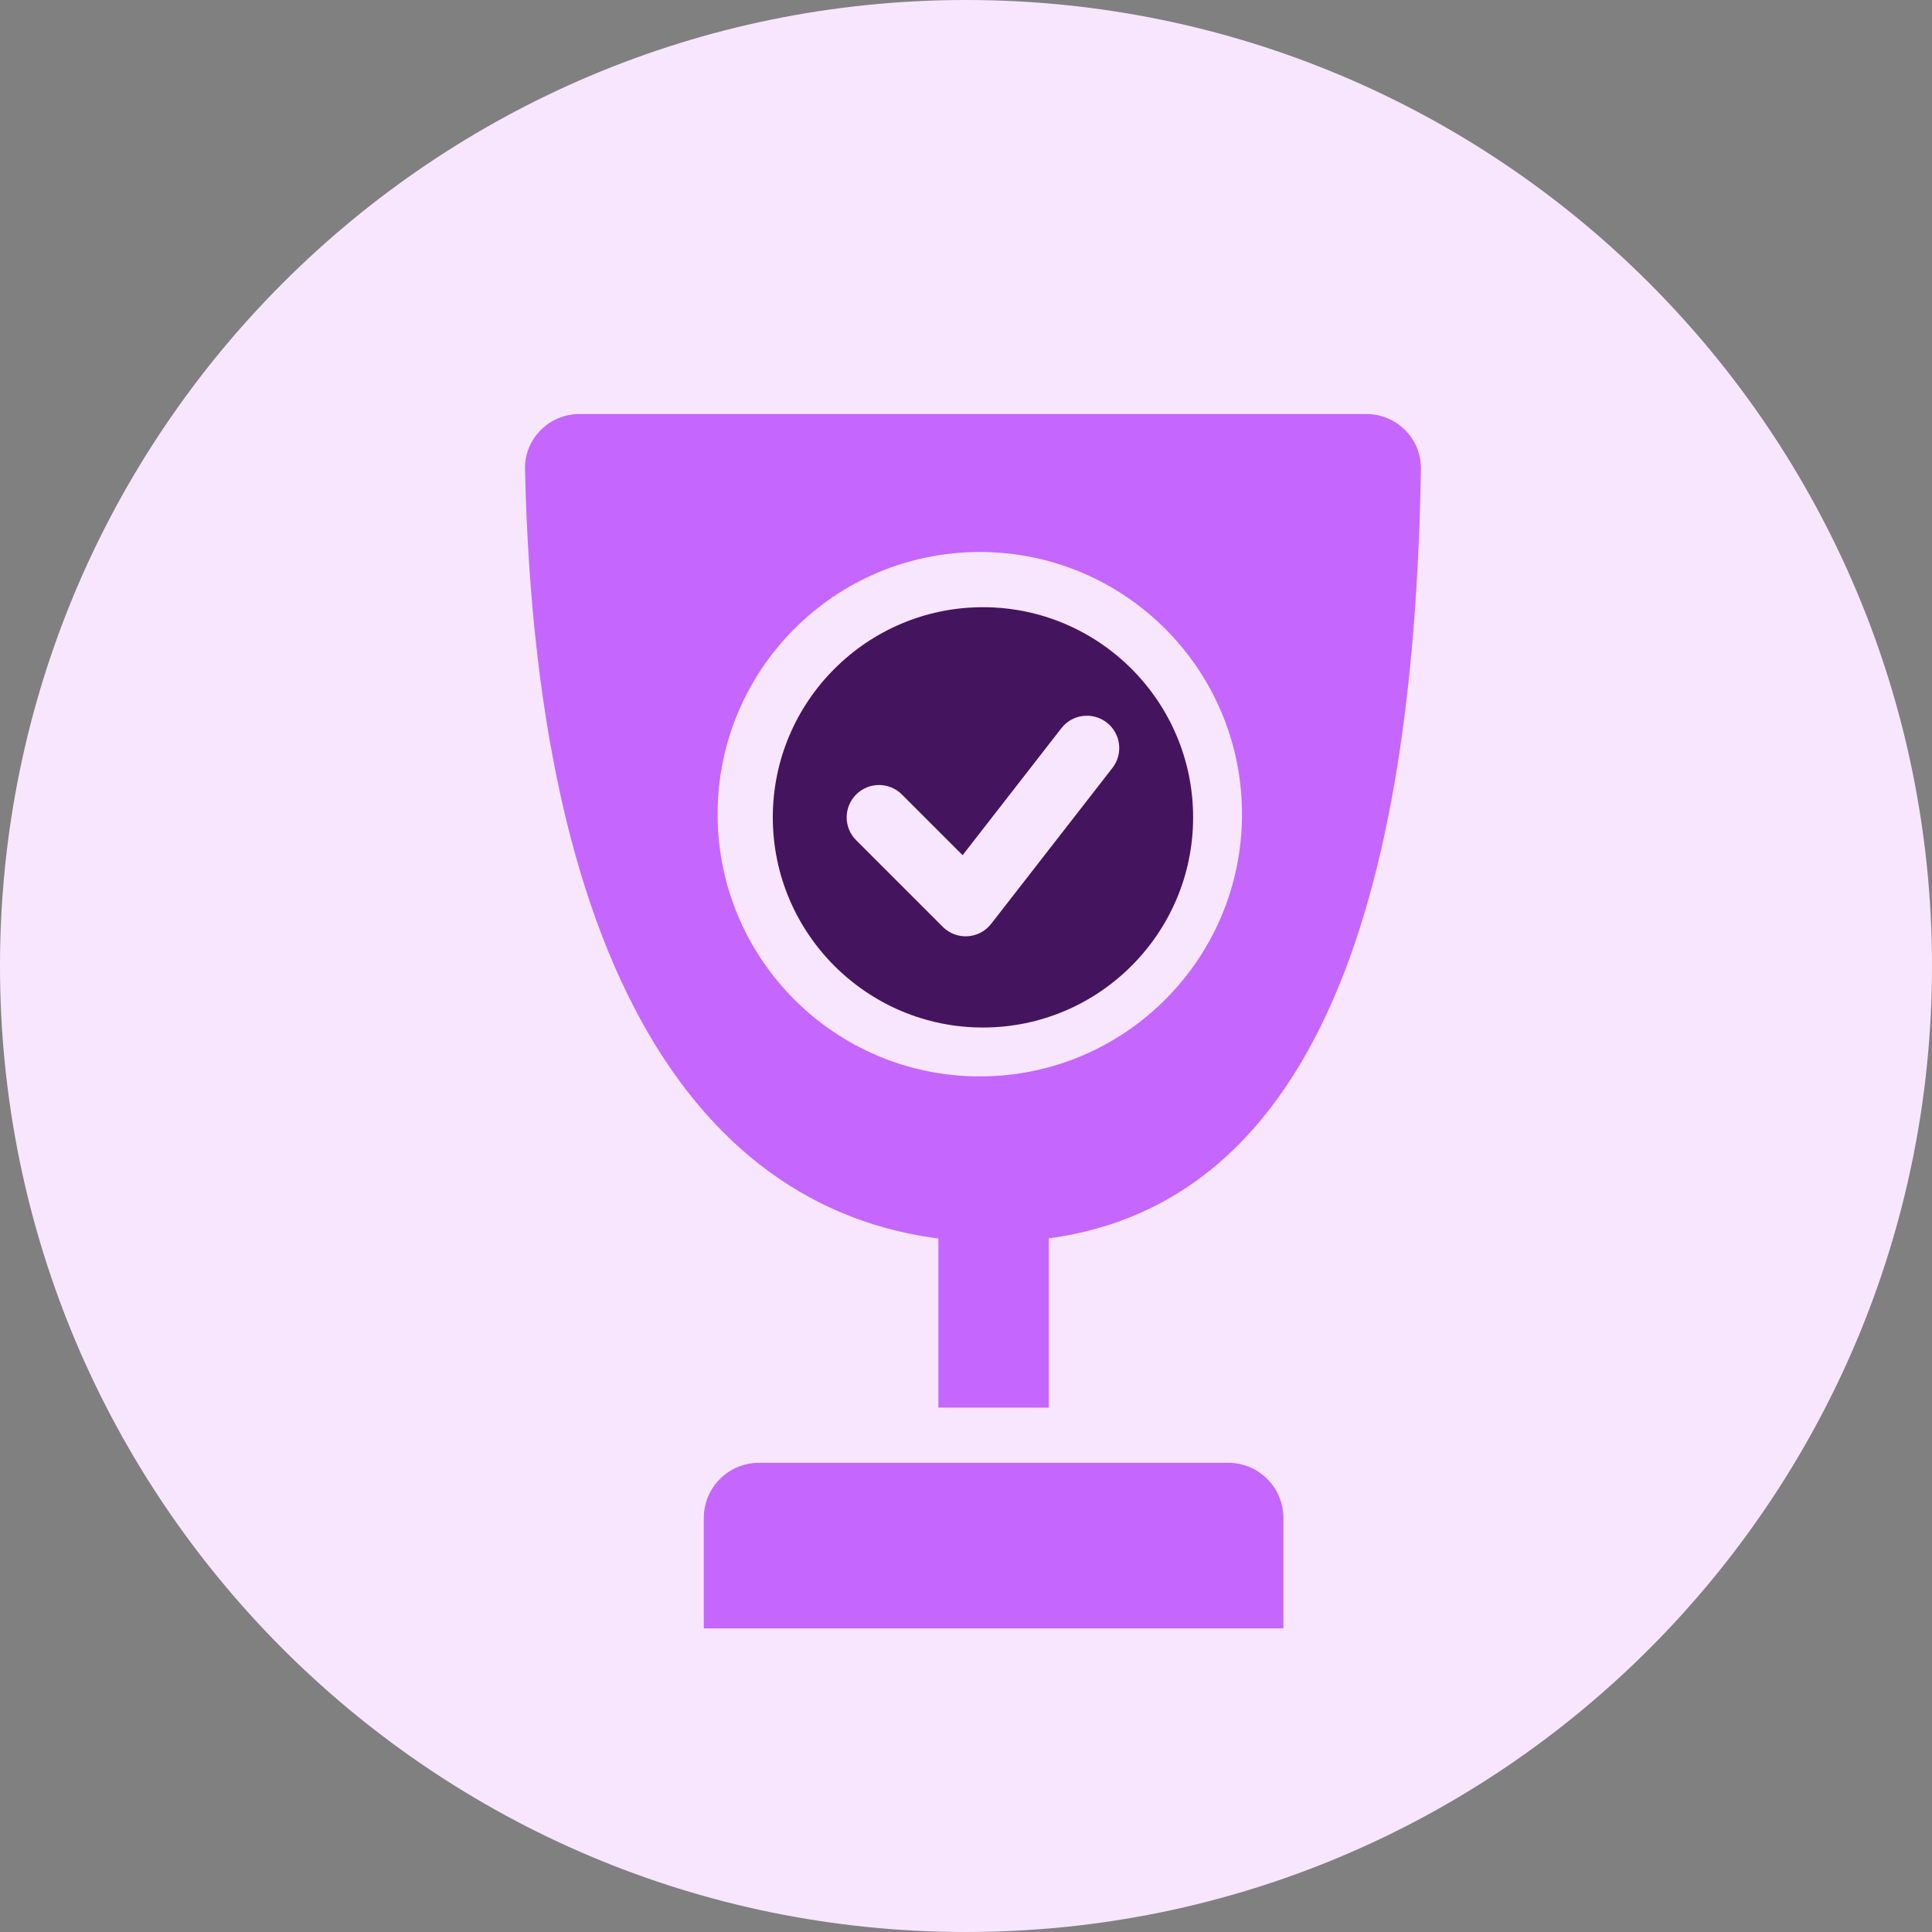
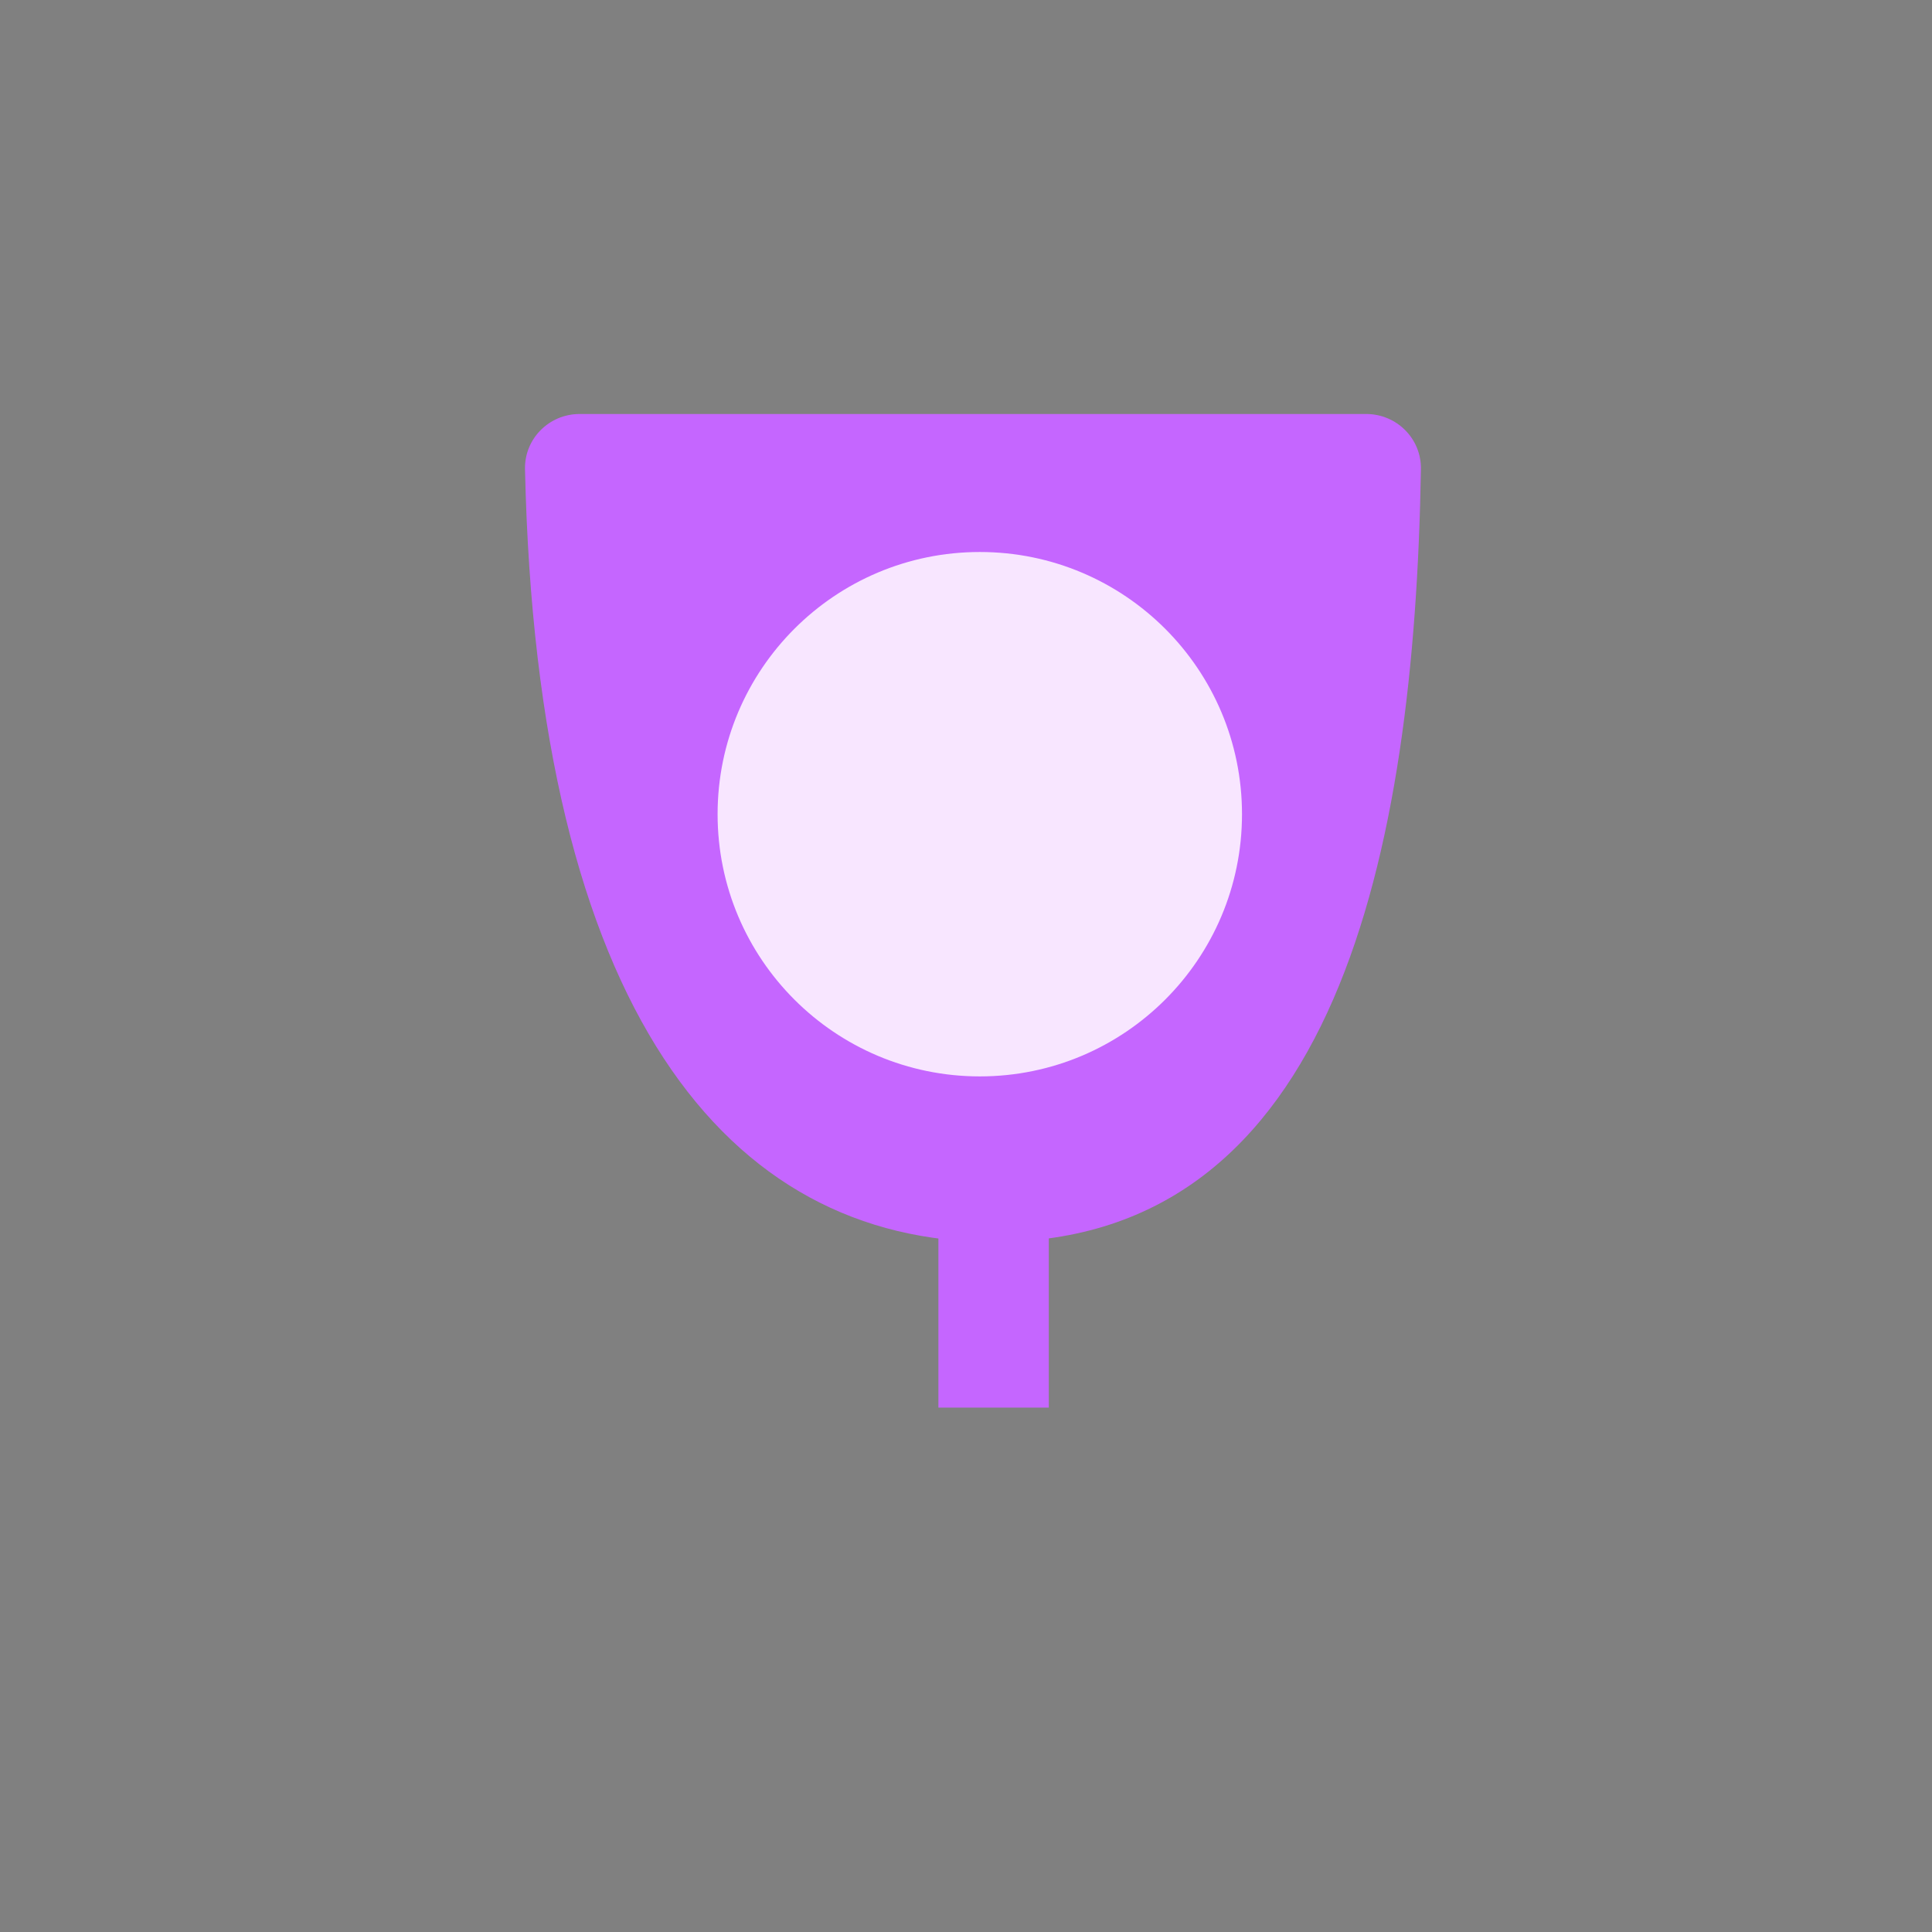
<svg xmlns="http://www.w3.org/2000/svg" width="70" height="70" viewBox="0 0 70 70" fill="none">
  <rect x="0" y="0" width="70" height="70" fill="#808080" stroke="none" />
-   <path d="M70 35C70 15.67 54.33 0 35 0C15.67 0 0 15.67 0 35C0 54.33 15.67 70 35 70C54.33 70 70 54.33 70 35Z" fill="#F8E6FF" />
  <path d="M37.862 26H36.517C35.471 27.222 33.2 29.392 32.483 28.292C31.765 27.192 31.287 27.833 31.138 28.292L28 31.042L31.138 35.625L34.276 37L40.103 31.042L41 29.667L40.103 27.375L37.862 26Z" fill="#F8E6FF" />
  <path d="M49.5 15H21C19.895 15 18.997 15.897 19.022 17.001C19.456 36.573 26.324 45 36 45C48.404 45 51.249 30.889 51.483 17C51.502 15.895 50.605 15 49.5 15Z" fill="#C566FF" />
-   <path d="M25.5 55C25.5 53.895 26.395 53 27.5 53H44.5C45.605 53 46.5 53.895 46.5 55V59H25.5V55Z" fill="#C566FF" />
  <rect x="34" y="44" width="4" height="7" fill="#C566FF" />
  <circle cx="35.5" cy="29.5" r="9.5" fill="#F8E6FF" />
-   <path d="M35.614 22C31.416 22 28 25.416 28 29.615C28 33.813 31.416 37.229 35.614 37.229C39.813 37.229 43.229 33.813 43.229 29.615C43.229 25.416 39.813 22 35.614 22ZM40.305 27.824L35.912 33.472C35.482 34.025 34.66 34.083 34.158 33.581L31.02 30.443C30.562 29.985 30.562 29.244 31.02 28.786C31.478 28.328 32.22 28.328 32.677 28.786L34.877 30.985L38.455 26.385C38.852 25.874 39.589 25.782 40.1 26.179C40.611 26.576 40.703 27.313 40.305 27.824Z" fill="#45145E" />
</svg>